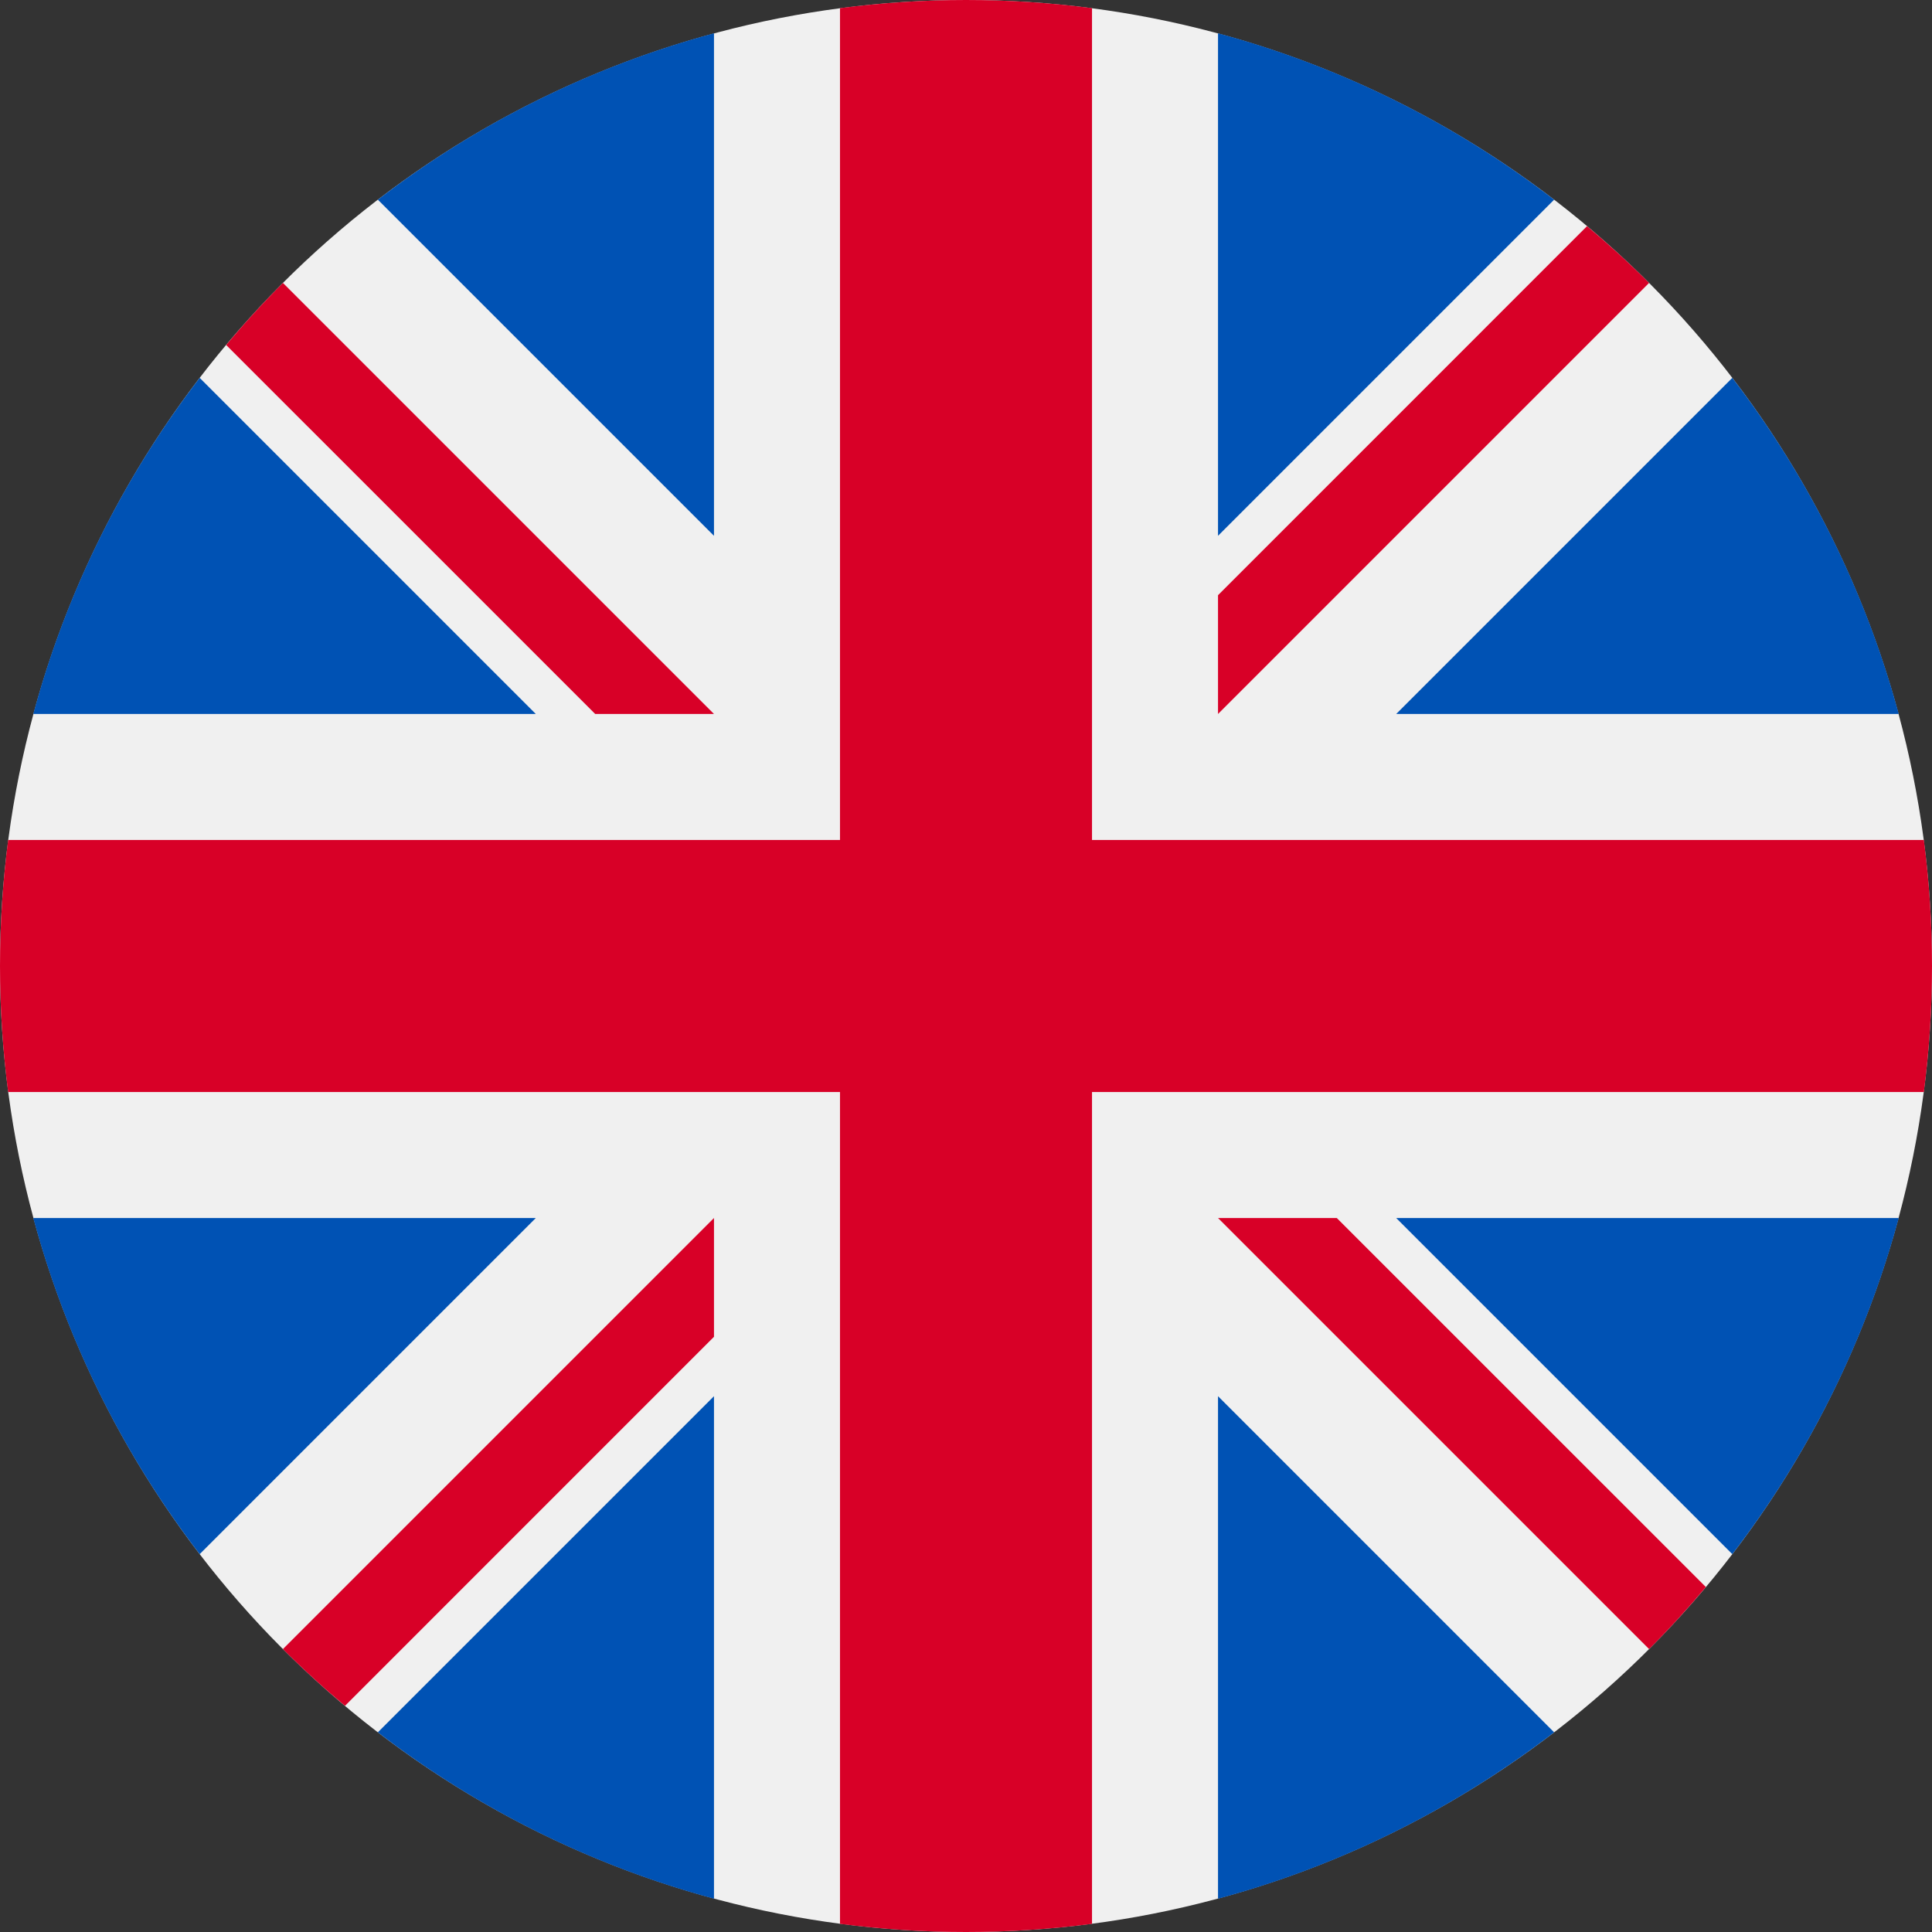
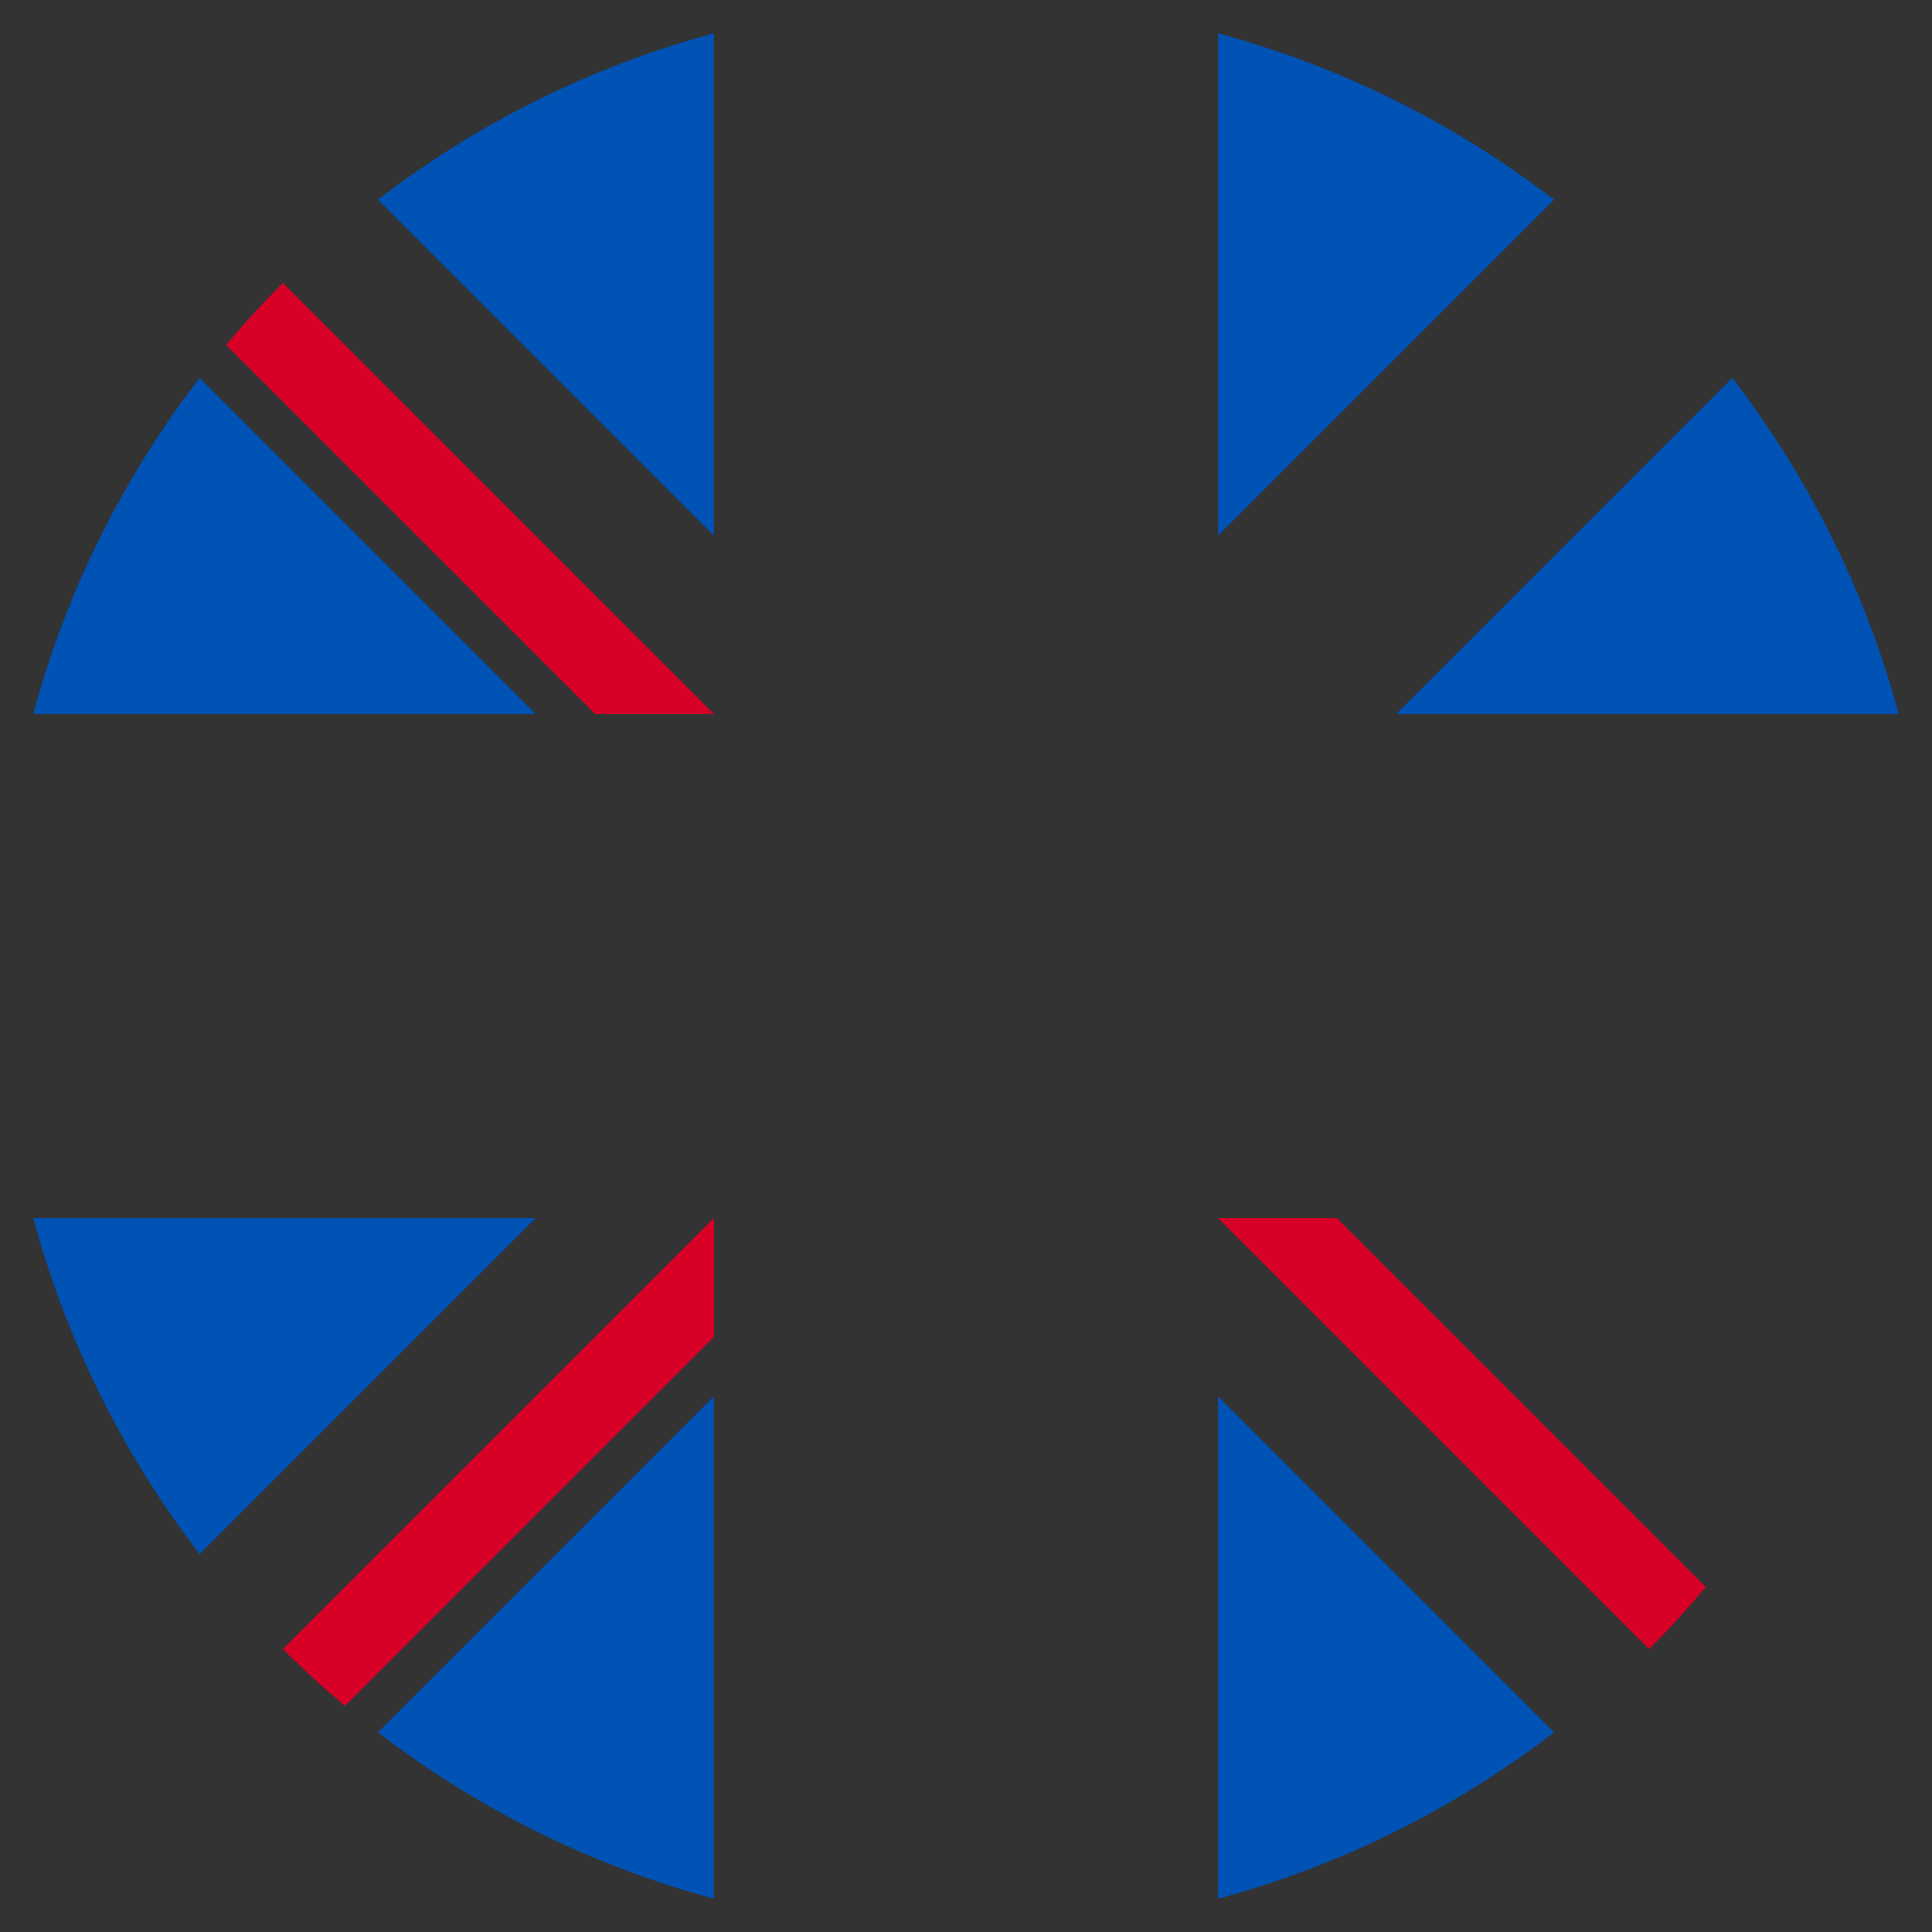
<svg xmlns="http://www.w3.org/2000/svg" width="36px" height="36px" viewBox="0 0 36 36" version="1.1">
  <rect x="0" y="0" width="36" height="36" fill="#333333" stroke="none" />
  <title>flags/Reino-Unido</title>
  <g id="flags/Reino-Unido" stroke="none" stroke-width="1" fill="none" fill-rule="evenodd">
    <g id="united-kingdom" fill-rule="nonzero">
-       <circle id="Oval" fill="#F0F0F0" cx="18" cy="18" r="18" />
      <g id="Group" transform="translate(0.62, 0.62)" fill="#0052B4">
        <path d="M3.101,6.421 C1.687,8.261 0.621,10.381 -9.99200722e-16,12.684 L9.364,12.684 L3.101,6.421 Z" id="Path" />
        <path d="M34.76,12.684 C34.139,10.381 33.073,8.261 31.659,6.421 L25.396,12.684 L34.76,12.684 Z" id="Path" />
        <path d="M-1.12410081e-15,22.076 C0.621,24.379 1.687,26.499 3.101,28.339 L9.364,22.076 L-1.12410081e-15,22.076 L-1.12410081e-15,22.076 Z" id="Path" />
        <path d="M28.339,3.101 C26.499,1.687 24.379,0.621 22.076,-9.99200722e-16 L22.076,9.364 L28.339,3.101 Z" id="Path" />
        <path d="M6.421,31.659 C8.261,33.073 10.381,34.139 12.684,34.76 L12.684,25.396 L6.421,31.659 Z" id="Path" />
        <path d="M12.684,-1.12410081e-15 C10.381,0.621 8.261,1.687 6.421,3.101 L12.684,9.364 L12.684,-1.12410081e-15 Z" id="Path" />
        <path d="M22.076,34.76 C24.379,34.139 26.499,33.073 28.339,31.659 L22.076,25.396 L22.076,34.76 Z" id="Path" />
-         <path d="M25.396,22.076 L31.659,28.339 C33.073,26.499 34.139,24.379 34.76,22.076 L25.396,22.076 Z" id="Path" />
      </g>
      <g id="Group" fill="#D80027">
-         <path d="M35.848,15.652 L20.348,15.652 L20.348,15.652 L20.348,0.152 C19.579,0.052 18.796,0 18,0 C17.204,0 16.421,0.052 15.652,0.152 L15.652,15.652 L15.652,15.652 L0.152,15.652 C0.052,16.421 0,17.204 0,18 C0,18.796 0.052,19.579 0.152,20.348 L15.652,20.348 L15.652,20.348 L15.652,35.848 C16.421,35.948 17.204,36 18,36 C18.796,36 19.579,35.948 20.348,35.848 L20.348,20.348 L20.348,20.348 L35.848,20.348 C35.948,19.579 36,18.796 36,18 C36,17.204 35.948,16.421 35.848,15.652 Z" id="Path" />
        <path d="M22.696,22.696 L22.696,22.696 L30.728,30.728 C31.097,30.359 31.45,29.973 31.786,29.572 L24.909,22.696 L22.696,22.696 L22.696,22.696 Z" id="Path" />
        <path d="M13.304,22.696 L13.304,22.696 L5.272,30.728 C5.641,31.097 6.027,31.45 6.428,31.786 L13.304,24.909 L13.304,22.696 Z" id="Path" />
        <path d="M13.304,13.304 L13.304,13.304 L5.272,5.272 C4.903,5.641 4.55,6.027 4.214,6.428 L11.091,13.304 L13.304,13.304 L13.304,13.304 Z" id="Path" />
-         <path d="M22.696,13.304 L22.696,13.304 L30.728,5.272 C30.359,4.903 29.973,4.55 29.572,4.214 L22.696,11.091 L22.696,13.304 L22.696,13.304 Z" id="Path" />
      </g>
    </g>
  </g>
</svg>